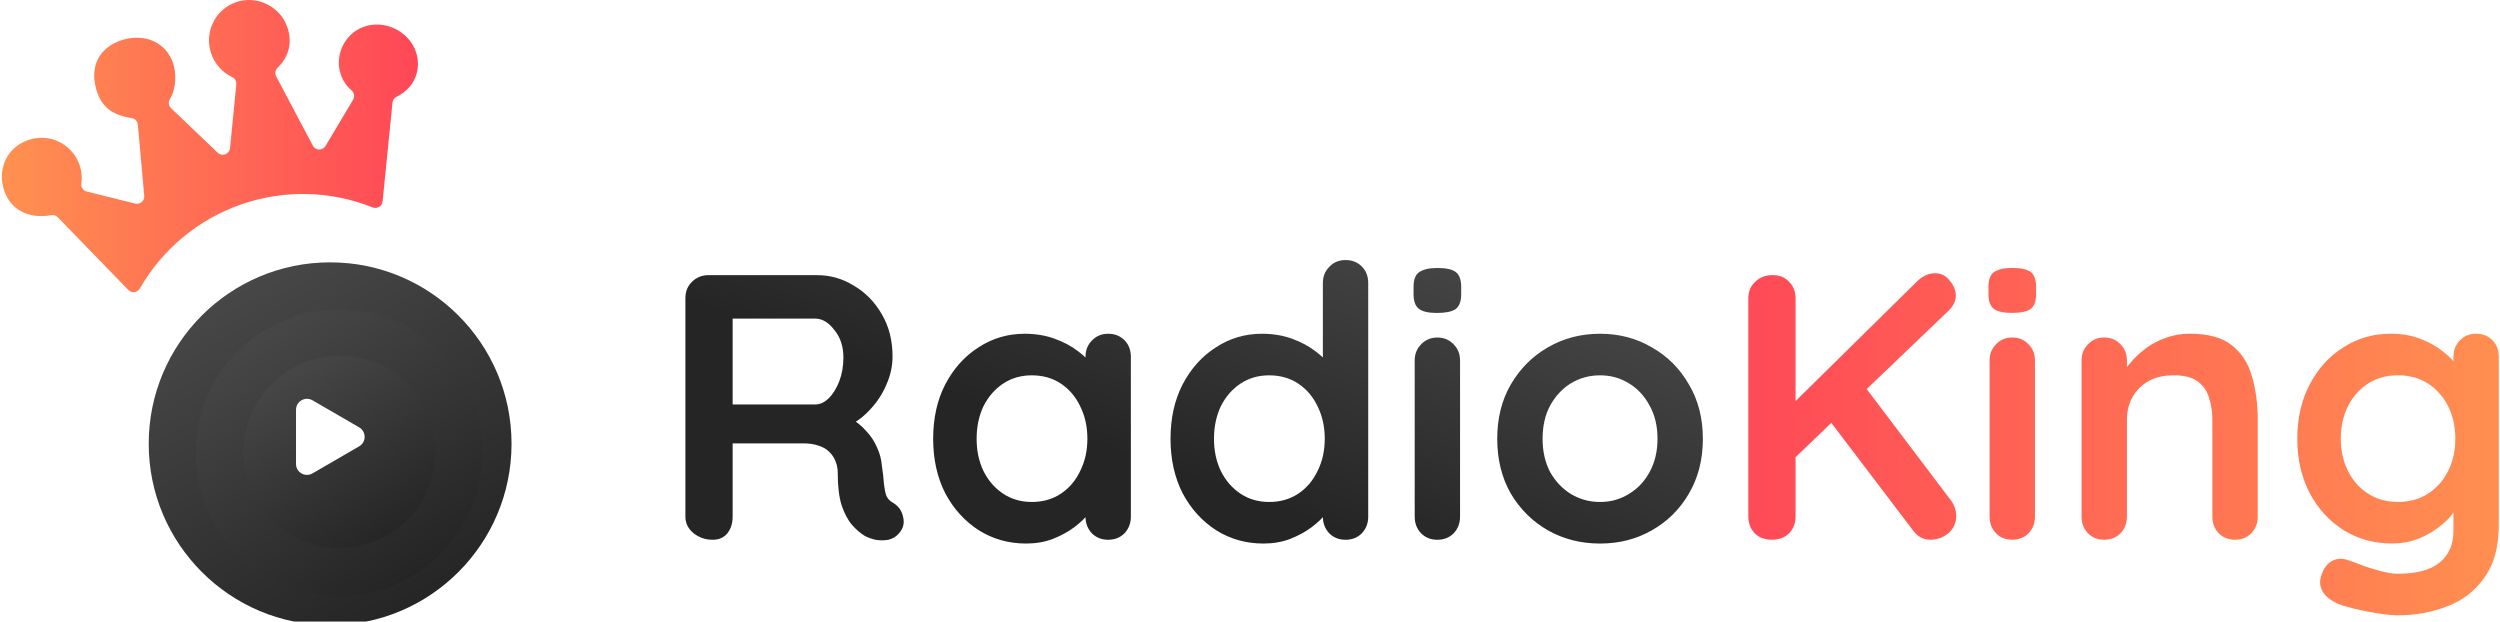
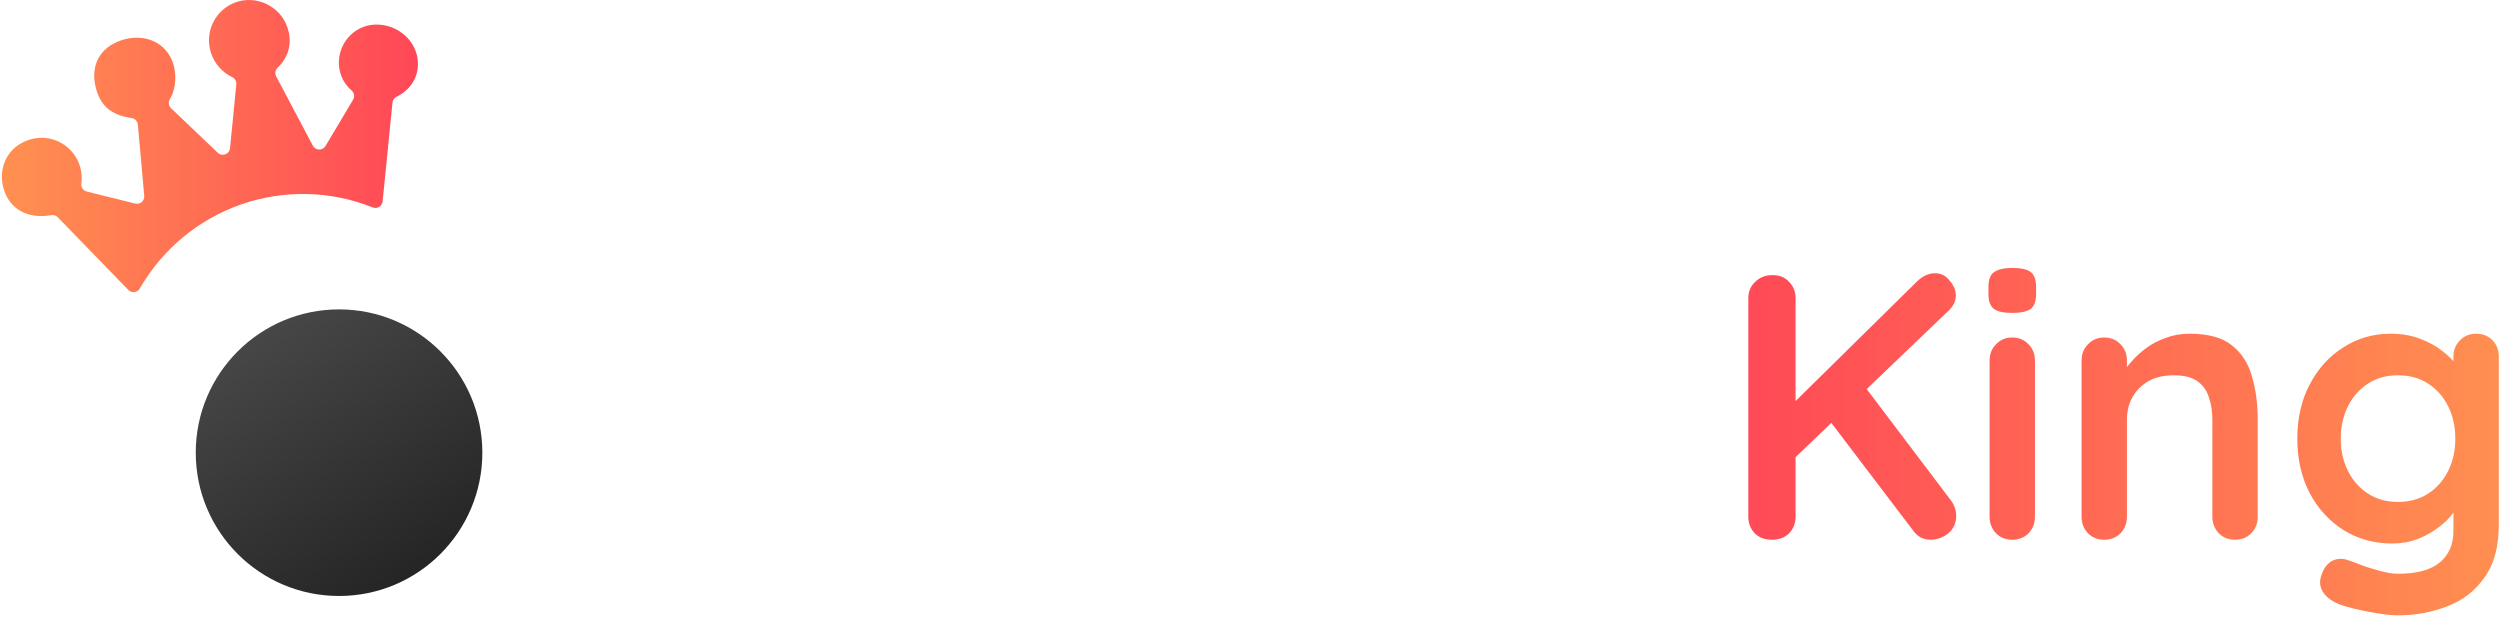
<svg xmlns="http://www.w3.org/2000/svg" width="1347" height="335" viewBox="0 0 1347 335" fill="none">
  <g clip-path="url(#clip0_137_414)">
-     <path d="M383.954 290.825C380.152 290.825 376.757 289.671 373.77 287.363C370.783 284.919 369.289 281.931 369.289 278.401V160.677C369.289 157.147 370.443 154.227 372.752 151.919C375.196 149.475 378.183 148.253 381.713 148.253H440.372C447.433 148.253 454.018 150.154 460.128 153.956C466.374 157.622 471.398 162.782 475.2 169.435C479.002 175.953 480.903 183.489 480.903 192.043C480.903 197.203 479.817 202.227 477.644 207.115C475.608 212.003 472.756 216.416 469.09 220.354C465.56 224.291 461.554 227.347 457.073 229.519L457.277 224.835C461.079 226.871 464.202 229.315 466.646 232.167C469.226 234.883 471.195 237.87 472.552 241.129C474.046 244.252 474.929 247.646 475.2 251.312C475.743 254.707 476.083 257.694 476.219 260.274C476.49 262.854 476.897 265.026 477.441 266.792C478.12 268.557 479.342 269.915 481.107 270.865C484.094 272.63 485.927 275.21 486.606 278.605C487.421 281.864 486.674 284.783 484.366 287.363C482.872 289.128 480.971 290.282 478.663 290.825C476.354 291.233 474.046 291.233 471.738 290.825C469.429 290.282 467.528 289.603 466.035 288.788C463.727 287.431 461.418 285.462 459.11 282.882C456.802 280.166 454.901 276.568 453.407 272.087C452.049 267.606 451.37 261.835 451.37 254.775C451.37 252.466 450.963 250.362 450.148 248.461C449.333 246.424 448.179 244.727 446.686 243.369C445.192 241.875 443.291 240.789 440.983 240.11C438.675 239.295 435.959 238.888 432.836 238.888H391.694L394.749 234.204V278.401C394.749 281.931 393.798 284.919 391.897 287.363C389.996 289.671 387.348 290.825 383.954 290.825ZM391.897 217.91H439.353C441.798 217.91 444.174 216.823 446.482 214.651C448.79 212.342 450.691 209.287 452.185 205.485C453.679 201.548 454.425 197.271 454.425 192.654C454.425 186.679 452.796 181.723 449.537 177.786C446.414 173.712 443.02 171.675 439.353 171.675H392.305L394.749 165.158V222.798L391.897 217.91ZM597.085 179.822C600.616 179.822 603.535 180.977 605.843 183.285C608.152 185.593 609.306 188.58 609.306 192.247V278.401C609.306 281.931 608.152 284.919 605.843 287.363C603.535 289.671 600.616 290.825 597.085 290.825C593.555 290.825 590.636 289.671 588.327 287.363C586.019 284.919 584.865 281.931 584.865 278.401V268.421L589.346 270.254C589.346 272.019 588.395 274.192 586.494 276.772C584.593 279.216 582.013 281.66 578.755 284.104C575.496 286.548 571.626 288.653 567.145 290.418C562.8 292.047 558.048 292.862 552.888 292.862C543.519 292.862 535.032 290.486 527.428 285.733C519.825 280.845 513.782 274.192 509.301 265.773C504.956 257.219 502.784 247.442 502.784 236.444C502.784 225.31 504.956 215.533 509.301 207.115C513.782 198.56 519.757 191.907 527.225 187.155C534.693 182.267 542.976 179.822 552.073 179.822C557.912 179.822 563.275 180.705 568.163 182.47C573.052 184.235 577.261 186.476 580.791 189.191C584.457 191.907 587.241 194.691 589.142 197.542C591.179 200.258 592.197 202.566 592.197 204.467L584.865 207.115V192.247C584.865 188.716 586.019 185.797 588.327 183.489C590.636 181.044 593.555 179.822 597.085 179.822ZM555.943 270.458C561.917 270.458 567.145 268.964 571.626 265.977C576.107 262.99 579.569 258.916 582.013 253.756C584.593 248.597 585.883 242.826 585.883 236.444C585.883 229.926 584.593 224.088 582.013 218.928C579.569 213.768 576.107 209.695 571.626 206.707C567.145 203.72 561.917 202.227 555.943 202.227C550.104 202.227 544.945 203.72 540.464 206.707C535.983 209.695 532.452 213.768 529.873 218.928C527.428 224.088 526.206 229.926 526.206 236.444C526.206 242.826 527.428 248.597 529.873 253.756C532.452 258.916 535.983 262.99 540.464 265.977C544.945 268.964 550.104 270.458 555.943 270.458ZM724.979 140.106C728.509 140.106 731.428 141.26 733.737 143.568C736.045 145.877 737.199 148.864 737.199 152.53V278.401C737.199 281.931 736.045 284.919 733.737 287.363C731.428 289.671 728.509 290.825 724.979 290.825C721.448 290.825 718.529 289.671 716.221 287.363C713.912 284.919 712.758 281.931 712.758 278.401V268.421L717.239 270.254C717.239 272.019 716.289 274.192 714.388 276.772C712.487 279.216 709.907 281.66 706.648 284.104C703.389 286.548 699.519 288.653 695.039 290.418C690.693 292.047 685.941 292.862 680.781 292.862C671.412 292.862 662.926 290.486 655.322 285.733C647.718 280.845 641.676 274.192 637.195 265.773C632.85 257.219 630.677 247.442 630.677 236.444C630.677 225.31 632.85 215.533 637.195 207.115C641.676 198.56 647.65 191.907 655.118 187.155C662.586 182.267 670.869 179.822 679.967 179.822C685.805 179.822 691.169 180.705 696.057 182.47C700.945 184.235 705.154 186.476 708.685 189.191C712.351 191.907 715.134 194.691 717.035 197.542C719.072 200.258 720.091 202.566 720.091 204.467L712.758 207.115V152.53C712.758 149 713.912 146.08 716.221 143.772C718.529 141.328 721.448 140.106 724.979 140.106ZM683.836 270.458C689.811 270.458 695.039 268.964 699.519 265.977C704 262.99 707.463 258.916 709.907 253.756C712.487 248.597 713.777 242.826 713.777 236.444C713.777 229.926 712.487 224.088 709.907 218.928C707.463 213.768 704 209.695 699.519 206.707C695.039 203.72 689.811 202.227 683.836 202.227C677.998 202.227 672.838 203.72 668.357 206.707C663.876 209.695 660.346 213.768 657.766 218.928C655.322 224.088 654.1 229.926 654.1 236.444C654.1 242.826 655.322 248.597 657.766 253.756C660.346 258.916 663.876 262.99 668.357 265.977C672.838 268.964 677.998 270.458 683.836 270.458ZM786.678 278.401C786.678 281.931 785.524 284.919 783.215 287.363C780.907 289.671 777.988 290.825 774.457 290.825C770.927 290.825 768.008 289.671 765.699 287.363C763.391 284.919 762.237 281.931 762.237 278.401V194.283C762.237 190.753 763.391 187.834 765.699 185.525C768.008 183.081 770.927 181.859 774.457 181.859C777.988 181.859 780.907 183.081 783.215 185.525C785.524 187.834 786.678 190.753 786.678 194.283V278.401ZM774.254 168.62C769.637 168.62 766.378 167.873 764.477 166.38C762.576 164.886 761.626 162.238 761.626 158.437V154.567C761.626 150.629 762.644 147.981 764.681 146.623C766.854 145.13 770.112 144.383 774.457 144.383C779.21 144.383 782.537 145.13 784.437 146.623C786.338 148.117 787.289 150.765 787.289 154.567V158.437C787.289 162.374 786.271 165.09 784.234 166.584C782.197 167.941 778.87 168.62 774.254 168.62ZM917.504 236.444C917.504 247.578 914.992 257.423 909.968 265.977C905.08 274.395 898.426 280.981 890.008 285.733C881.725 290.486 872.424 292.862 862.104 292.862C851.785 292.862 842.416 290.486 833.997 285.733C825.715 280.981 819.061 274.395 814.037 265.977C809.149 257.423 806.705 247.578 806.705 236.444C806.705 225.31 809.149 215.533 814.037 207.115C819.061 198.56 825.715 191.907 833.997 187.155C842.416 182.267 851.785 179.822 862.104 179.822C872.424 179.822 881.725 182.267 890.008 187.155C898.426 191.907 905.08 198.56 909.968 207.115C914.992 215.533 917.504 225.31 917.504 236.444ZM893.063 236.444C893.063 229.519 891.637 223.545 888.786 218.521C886.07 213.361 882.336 209.355 877.584 206.504C872.967 203.652 867.807 202.227 862.104 202.227C856.402 202.227 851.174 203.652 846.421 206.504C841.805 209.355 838.071 213.361 835.219 218.521C832.504 223.545 831.146 229.519 831.146 236.444C831.146 243.233 832.504 249.208 835.219 254.367C838.071 259.391 841.805 263.329 846.421 266.181C851.174 269.032 856.402 270.458 862.104 270.458C867.807 270.458 872.967 269.032 877.584 266.181C882.336 263.329 886.07 259.391 888.786 254.367C891.637 249.208 893.063 243.233 893.063 236.444Z" fill="url(#paint0_linear_137_414)" />
    <path d="M1040.16 290.805C1036.36 290.805 1033.31 289.243 1031 286.12L983.949 224.203L1002.48 205.261L1051.16 269.623C1053.06 272.202 1054.01 274.986 1054.01 277.973C1054.01 281.775 1052.59 284.898 1049.74 287.342C1046.88 289.651 1043.69 290.805 1040.16 290.805ZM1042.61 147.214C1045.87 147.214 1048.51 148.572 1050.55 151.287C1052.72 153.867 1053.81 156.515 1053.81 159.231C1053.81 162.082 1052.59 164.73 1050.14 167.174L964.804 248.848L963.786 219.722L1032.63 151.898C1035.75 148.775 1039.08 147.214 1042.61 147.214ZM954.62 290.805C950.818 290.805 947.763 289.651 945.455 287.342C943.147 284.898 941.992 281.911 941.992 278.381V160.656C941.992 157.126 943.214 154.207 945.659 151.898C948.103 149.454 951.226 148.232 955.028 148.232C958.83 148.232 961.817 149.454 963.989 151.898C966.298 154.207 967.452 157.126 967.452 160.656V278.381C967.452 281.911 966.298 284.898 963.989 287.342C961.681 289.651 958.558 290.805 954.62 290.805ZM1096.43 278.381C1096.43 281.911 1095.28 284.898 1092.97 287.342C1090.66 289.651 1087.74 290.805 1084.21 290.805C1080.68 290.805 1077.76 289.651 1075.46 287.342C1073.15 284.898 1071.99 281.911 1071.99 278.381V194.263C1071.99 190.732 1073.15 187.813 1075.46 185.505C1077.76 183.061 1080.68 181.839 1084.21 181.839C1087.74 181.839 1090.66 183.061 1092.97 185.505C1095.28 187.813 1096.43 190.732 1096.43 194.263V278.381ZM1084.01 168.6C1079.39 168.6 1076.13 167.853 1074.23 166.359C1072.33 164.866 1071.38 162.218 1071.38 158.416V154.546C1071.38 150.609 1072.4 147.961 1074.44 146.603C1076.61 145.109 1079.87 144.362 1084.21 144.362C1088.97 144.362 1092.29 145.109 1094.19 146.603C1096.09 148.097 1097.04 150.744 1097.04 154.546V158.416C1097.04 162.354 1096.03 165.069 1093.99 166.563C1091.95 167.921 1088.63 168.6 1084.01 168.6ZM1179.8 179.802C1189.85 179.802 1197.46 181.907 1202.62 186.116C1207.91 190.325 1211.51 195.96 1213.41 203.021C1215.45 209.946 1216.46 217.685 1216.46 226.24V278.381C1216.46 281.911 1215.31 284.898 1213 287.342C1210.69 289.651 1207.77 290.805 1204.24 290.805C1200.71 290.805 1197.79 289.651 1195.49 287.342C1193.18 284.898 1192.02 281.911 1192.02 278.381V226.24C1192.02 221.759 1191.41 217.753 1190.19 214.223C1189.1 210.557 1187.07 207.637 1184.08 205.465C1181.09 203.292 1176.82 202.206 1171.25 202.206C1165.82 202.206 1161.2 203.292 1157.4 205.465C1153.73 207.637 1150.88 210.557 1148.84 214.223C1146.94 217.753 1145.99 221.759 1145.99 226.24V278.381C1145.99 281.911 1144.84 284.898 1142.53 287.342C1140.22 289.651 1137.3 290.805 1133.77 290.805C1130.24 290.805 1127.32 289.651 1125.01 287.342C1122.71 284.898 1121.55 281.911 1121.55 278.381V194.263C1121.55 190.732 1122.71 187.813 1125.01 185.505C1127.32 183.061 1130.24 181.839 1133.77 181.839C1137.3 181.839 1140.22 183.061 1142.53 185.505C1144.84 187.813 1145.99 190.732 1145.99 194.263V203.021L1142.94 202.41C1144.16 200.101 1145.93 197.657 1148.23 195.078C1150.54 192.362 1153.26 189.85 1156.38 187.542C1159.5 185.233 1163.03 183.4 1166.97 182.042C1170.91 180.549 1175.19 179.802 1179.8 179.802ZM1288.1 179.802C1293.8 179.802 1299.03 180.684 1303.78 182.45C1308.53 184.215 1312.61 186.455 1316 189.171C1319.53 191.887 1322.25 194.67 1324.15 197.522C1326.19 200.237 1327.2 202.546 1327.2 204.447L1321.91 207.094V192.226C1321.91 188.696 1323.06 185.776 1325.37 183.468C1327.68 181.024 1330.6 179.802 1334.13 179.802C1337.66 179.802 1340.58 180.956 1342.89 183.264C1345.19 185.573 1346.35 188.56 1346.35 192.226V282.861C1346.35 294.675 1343.77 304.111 1338.61 311.172C1333.59 318.369 1326.93 323.528 1318.65 326.651C1310.37 329.91 1301.47 331.54 1291.97 331.54C1289.25 331.54 1285.72 331.2 1281.38 330.521C1277.03 329.842 1272.89 329.028 1268.95 328.077C1265.01 327.127 1262.03 326.244 1259.99 325.429C1255.92 323.664 1253.07 321.424 1251.44 318.708C1249.94 316.128 1249.67 313.345 1250.62 310.357C1251.84 306.42 1253.81 303.704 1256.53 302.21C1259.24 300.853 1262.1 300.717 1265.08 301.803C1266.44 302.21 1268.68 303.025 1271.8 304.247C1274.93 305.469 1278.32 306.556 1281.99 307.506C1285.79 308.592 1289.12 309.135 1291.97 309.135C1302.15 309.135 1309.69 307.099 1314.58 303.025C1319.46 298.952 1321.91 293.317 1321.91 286.12V268.4L1324.35 270.234C1324.35 271.999 1323.4 274.171 1321.5 276.751C1319.74 279.195 1317.22 281.639 1313.96 284.083C1310.84 286.528 1307.11 288.632 1302.76 290.397C1298.42 292.027 1293.8 292.841 1288.91 292.841C1279.27 292.841 1270.58 290.465 1262.84 285.713C1255.1 280.825 1248.99 274.171 1244.51 265.753C1240.03 257.198 1237.79 247.422 1237.79 236.424C1237.79 225.289 1240.03 215.513 1244.51 207.094C1248.99 198.54 1255.03 191.887 1262.64 187.134C1270.24 182.246 1278.73 179.802 1288.1 179.802ZM1291.97 202.206C1285.86 202.206 1280.49 203.7 1275.88 206.687C1271.26 209.674 1267.66 213.748 1265.08 218.907C1262.5 224.067 1261.21 229.906 1261.21 236.424C1261.21 242.805 1262.5 248.576 1265.08 253.736C1267.66 258.896 1271.26 262.969 1275.88 265.956C1280.49 268.944 1285.86 270.437 1291.97 270.437C1298.21 270.437 1303.65 268.944 1308.26 265.956C1312.88 262.969 1316.48 258.896 1319.06 253.736C1321.64 248.576 1322.93 242.805 1322.93 236.424C1322.93 229.906 1321.64 224.067 1319.06 218.907C1316.48 213.748 1312.88 209.674 1308.26 206.687C1303.65 203.7 1298.21 202.206 1291.97 202.206Z" fill="url(#paint1_linear_137_414)" />
    <g filter="url(#filter0_i_137_414)">
-       <circle cx="173.14" cy="234.367" r="97.744" fill="url(#paint2_linear_137_414)" />
-     </g>
+       </g>
    <g filter="url(#filter1_di_137_414)">
      <circle cx="173.139" cy="234.367" r="77.209" fill="url(#paint3_linear_137_414)" />
    </g>
    <g filter="url(#filter2_di_137_414)">
-       <circle cx="173.393" cy="233.899" r="51.747" fill="url(#paint4_linear_137_414)" />
-     </g>
-     <path fill-rule="evenodd" clip-rule="evenodd" d="M159.496 220.785C159.496 216.236 164.425 213.396 168.361 215.678L193.524 230.266C197.447 232.54 197.448 238.205 193.525 240.48L168.362 255.075C164.426 257.358 159.496 254.518 159.496 249.968V220.785Z" fill="white" />
+       </g>
    <path fill-rule="evenodd" clip-rule="evenodd" d="M196.146 14.37C185.612 18.048 180.082 29.976 183.652 40.245C184.804 43.536 186.798 46.467 189.435 48.743C190.136 49.345 190.602 50.176 190.75 51.089C190.899 52.001 190.72 52.937 190.246 53.73L175.387 78.667C175.031 79.265 174.521 79.758 173.912 80.094C173.303 80.431 172.615 80.598 171.919 80.58C171.224 80.562 170.546 80.359 169.955 79.992C169.363 79.624 168.88 79.106 168.555 78.489L148.805 41.169C148.404 40.404 148.265 39.529 148.409 38.678C148.553 37.826 148.971 37.046 149.6 36.455C155.408 30.874 157.789 23.208 154.78 14.558C150.846 3.254 138.2 -2.692 127.129 1.184C121.702 3.088 117.25 7.072 114.751 12.26C112.252 17.449 111.91 23.419 113.8 28.86C114.752 31.619 116.241 34.161 118.181 36.339C120.122 38.516 122.475 40.285 125.104 41.544C125.831 41.893 126.434 42.457 126.831 43.16C127.227 43.863 127.399 44.672 127.322 45.476L123.939 79.869C123.864 80.598 123.588 81.29 123.141 81.87C122.694 82.449 122.095 82.892 121.41 83.147C120.725 83.403 119.983 83.463 119.266 83.318C118.55 83.174 117.888 82.831 117.355 82.33L92.161 58.292C91.509 57.669 91.091 56.84 90.976 55.945C90.862 55.05 91.058 54.143 91.533 53.375C94.987 47.749 95.422 38.946 92.647 32.467C87.932 21.468 76.087 17.977 65.046 21.813C53.718 25.765 48.699 35.283 51.54 46.912C53.981 56.917 59.643 61.929 70.926 63.609C71.802 63.737 72.609 64.157 73.216 64.801C73.823 65.446 74.196 66.277 74.274 67.16L77.717 105.526C77.774 106.15 77.68 106.777 77.445 107.357C77.21 107.937 76.84 108.453 76.366 108.86C75.891 109.268 75.327 109.556 74.719 109.701C74.111 109.845 73.477 109.842 72.871 109.691L46.77 103.202C45.84 102.972 45.028 102.408 44.485 101.618C43.942 100.829 43.706 99.867 43.822 98.915C44.327 95.218 43.875 91.453 42.509 87.981C41.143 84.508 38.91 81.446 36.023 79.088C28.827 73.284 19.438 72.843 11.715 77.008C2.984 81.711 -1.22 91.97 2.173 102.452C5.374 112.345 14.5 118.21 27.672 115.932C28.296 115.824 28.937 115.871 29.539 116.068C30.141 116.265 30.686 116.607 31.126 117.063L69.138 156.226C69.56 156.661 70.077 156.992 70.648 157.193C71.219 157.394 71.829 157.46 72.429 157.386C73.03 157.311 73.605 157.098 74.11 156.763C74.614 156.427 75.034 155.98 75.337 155.455C87.496 134.257 106.881 118.168 129.931 110.141C152.981 102.114 178.149 102.689 200.81 111.761C201.373 111.985 201.98 112.075 202.584 112.023C203.188 111.972 203.771 111.781 204.289 111.465C204.806 111.149 205.243 110.717 205.566 110.204C205.888 109.69 206.088 109.108 206.148 108.504L211.48 55.232C211.551 54.572 211.789 53.94 212.172 53.397C212.555 52.855 213.07 52.419 213.668 52.132C224.754 46.714 227.478 35.324 223.412 26.186C218.909 16.12 206.629 10.712 196.146 14.37Z" fill="url(#paint5_linear_137_414)" />
  </g>
  <defs>
    <filter id="filter0_i_137_414" x="75.397" y="136.623" width="200.219" height="200.219" filterUnits="userSpaceOnUse" color-interpolation-filters="sRGB">
      <feFlood flood-opacity="0" result="BackgroundImageFix" />
      <feBlend mode="normal" in="SourceGraphic" in2="BackgroundImageFix" result="shape" />
      <feColorMatrix in="SourceAlpha" type="matrix" values="0 0 0 0 0 0 0 0 0 0 0 0 0 0 0 0 0 0 127 0" result="hardAlpha" />
      <feOffset dx="4.731" dy="4.731" />
      <feGaussianBlur stdDeviation="5.914" />
      <feComposite in2="hardAlpha" operator="arithmetic" k2="-1" k3="1" />
      <feColorMatrix type="matrix" values="0 0 0 0 1 0 0 0 0 1 0 0 0 0 1 0 0 0 0.25 0" />
      <feBlend mode="normal" in2="shape" result="effect1_innerShadow_137_414" />
    </filter>
    <filter id="filter1_di_137_414" x="76.698" y="137.926" width="202.498" height="202.499" filterUnits="userSpaceOnUse" color-interpolation-filters="sRGB">
      <feFlood flood-opacity="0" result="BackgroundImageFix" />
      <feColorMatrix in="SourceAlpha" type="matrix" values="0 0 0 0 0 0 0 0 0 0 0 0 0 0 0 0 0 0 127 0" result="hardAlpha" />
      <feOffset dx="4.808" dy="4.808" />
      <feGaussianBlur stdDeviation="12.02" />
      <feComposite in2="hardAlpha" operator="out" />
      <feColorMatrix type="matrix" values="0 0 0 0 0 0 0 0 0 0 0 0 0 0 0 0 0 0 0.8 0" />
      <feBlend mode="normal" in2="BackgroundImageFix" result="effect1_dropShadow_137_414" />
      <feBlend mode="normal" in="SourceGraphic" in2="effect1_dropShadow_137_414" result="shape" />
      <feColorMatrix in="SourceAlpha" type="matrix" values="0 0 0 0 0 0 0 0 0 0 0 0 0 0 0 0 0 0 127 0" result="hardAlpha" />
      <feOffset dx="4.731" dy="4.731" />
      <feGaussianBlur stdDeviation="5.914" />
      <feComposite in2="hardAlpha" operator="arithmetic" k2="-1" k3="1" />
      <feColorMatrix type="matrix" values="0 0 0 0 1 0 0 0 0 1 0 0 0 0 1 0 0 0 0.25 0" />
      <feBlend mode="normal" in2="shape" result="effect2_innerShadow_137_414" />
    </filter>
    <filter id="filter2_di_137_414" x="102.415" y="162.92" width="151.574" height="151.574" filterUnits="userSpaceOnUse" color-interpolation-filters="sRGB">
      <feFlood flood-opacity="0" result="BackgroundImageFix" />
      <feColorMatrix in="SourceAlpha" type="matrix" values="0 0 0 0 0 0 0 0 0 0 0 0 0 0 0 0 0 0 127 0" result="hardAlpha" />
      <feOffset dx="4.808" dy="4.808" />
      <feGaussianBlur stdDeviation="12.02" />
      <feComposite in2="hardAlpha" operator="out" />
      <feColorMatrix type="matrix" values="0 0 0 0 0 0 0 0 0 0 0 0 0 0 0 0 0 0 0.8 0" />
      <feBlend mode="normal" in2="BackgroundImageFix" result="effect1_dropShadow_137_414" />
      <feBlend mode="normal" in="SourceGraphic" in2="effect1_dropShadow_137_414" result="shape" />
      <feColorMatrix in="SourceAlpha" type="matrix" values="0 0 0 0 0 0 0 0 0 0 0 0 0 0 0 0 0 0 127 0" result="hardAlpha" />
      <feOffset dx="4.731" dy="4.731" />
      <feGaussianBlur stdDeviation="5.914" />
      <feComposite in2="hardAlpha" operator="arithmetic" k2="-1" k3="1" />
      <feColorMatrix type="matrix" values="0 0 0 0 1 0 0 0 0 1 0 0 0 0 1 0 0 0 0.25 0" />
      <feBlend mode="normal" in2="shape" result="effect2_innerShadow_137_414" />
    </filter>
    <linearGradient id="paint0_linear_137_414" x1="670.567" y1="89.191" x2="614.668" y2="248.302" gradientUnits="userSpaceOnUse">
      <stop stop-color="#474747" />
      <stop offset="1" stop-color="#252525" />
    </linearGradient>
    <linearGradient id="paint1_linear_137_414" x1="926.717" y1="214.305" x2="1359.72" y2="214.305" gradientUnits="userSpaceOnUse">
      <stop stop-color="#FF4757" />
      <stop offset="1" stop-color="#FF9150" />
    </linearGradient>
    <linearGradient id="paint2_linear_137_414" x1="129.926" y1="146.668" x2="228.098" y2="318.174" gradientUnits="userSpaceOnUse">
      <stop stop-color="#474747" />
      <stop offset="1" stop-color="#252525" />
    </linearGradient>
    <linearGradient id="paint3_linear_137_414" x1="132.291" y1="166.775" x2="216.27" y2="298.067" gradientUnits="userSpaceOnUse">
      <stop stop-color="#474747" />
      <stop offset="1" stop-color="#252525" />
    </linearGradient>
    <linearGradient id="paint4_linear_137_414" x1="151.217" y1="184.517" x2="207.991" y2="276.776" gradientUnits="userSpaceOnUse">
      <stop stop-color="#474747" />
      <stop offset="1" stop-color="#252525" />
    </linearGradient>
    <linearGradient id="paint5_linear_137_414" x1="1" y1="78.708" x2="225.198" y2="78.708" gradientUnits="userSpaceOnUse">
      <stop stop-color="#FF9150" />
      <stop offset="1" stop-color="#FF4757" />
    </linearGradient>
    <clipPath id="clip0_137_414">
      <rect width="1347" height="335" fill="white" />
    </clipPath>
  </defs>
</svg>